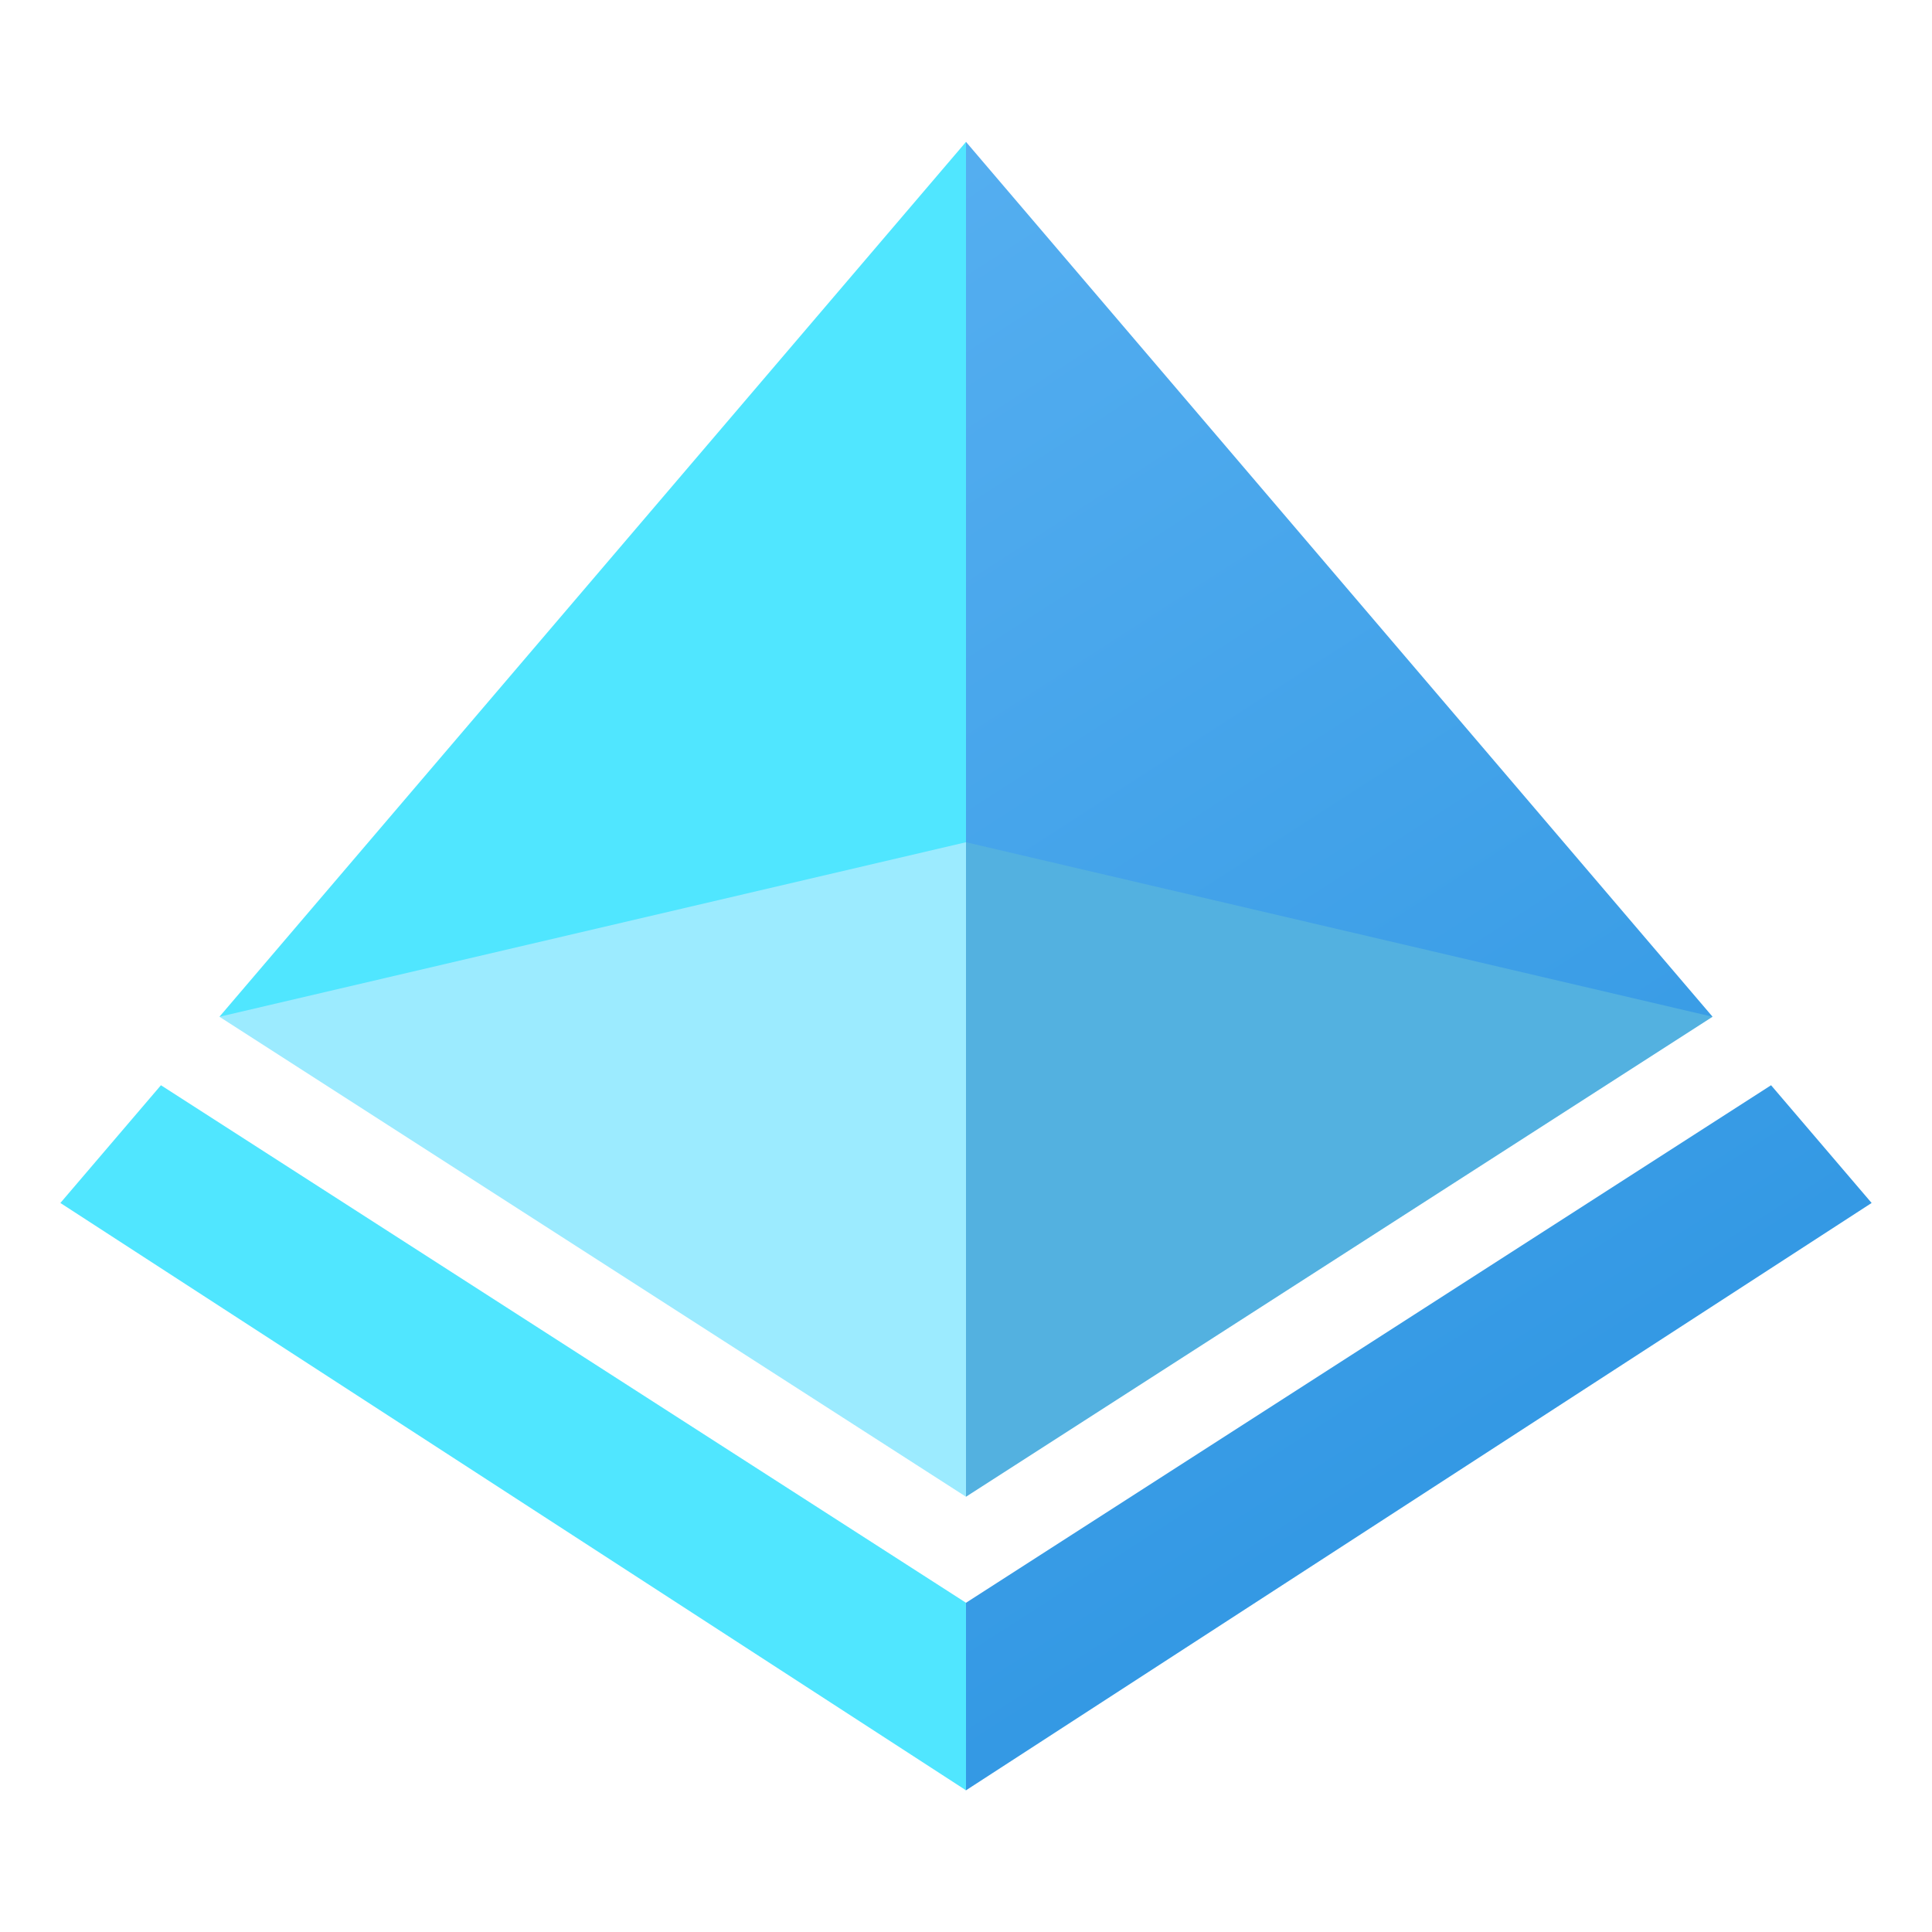
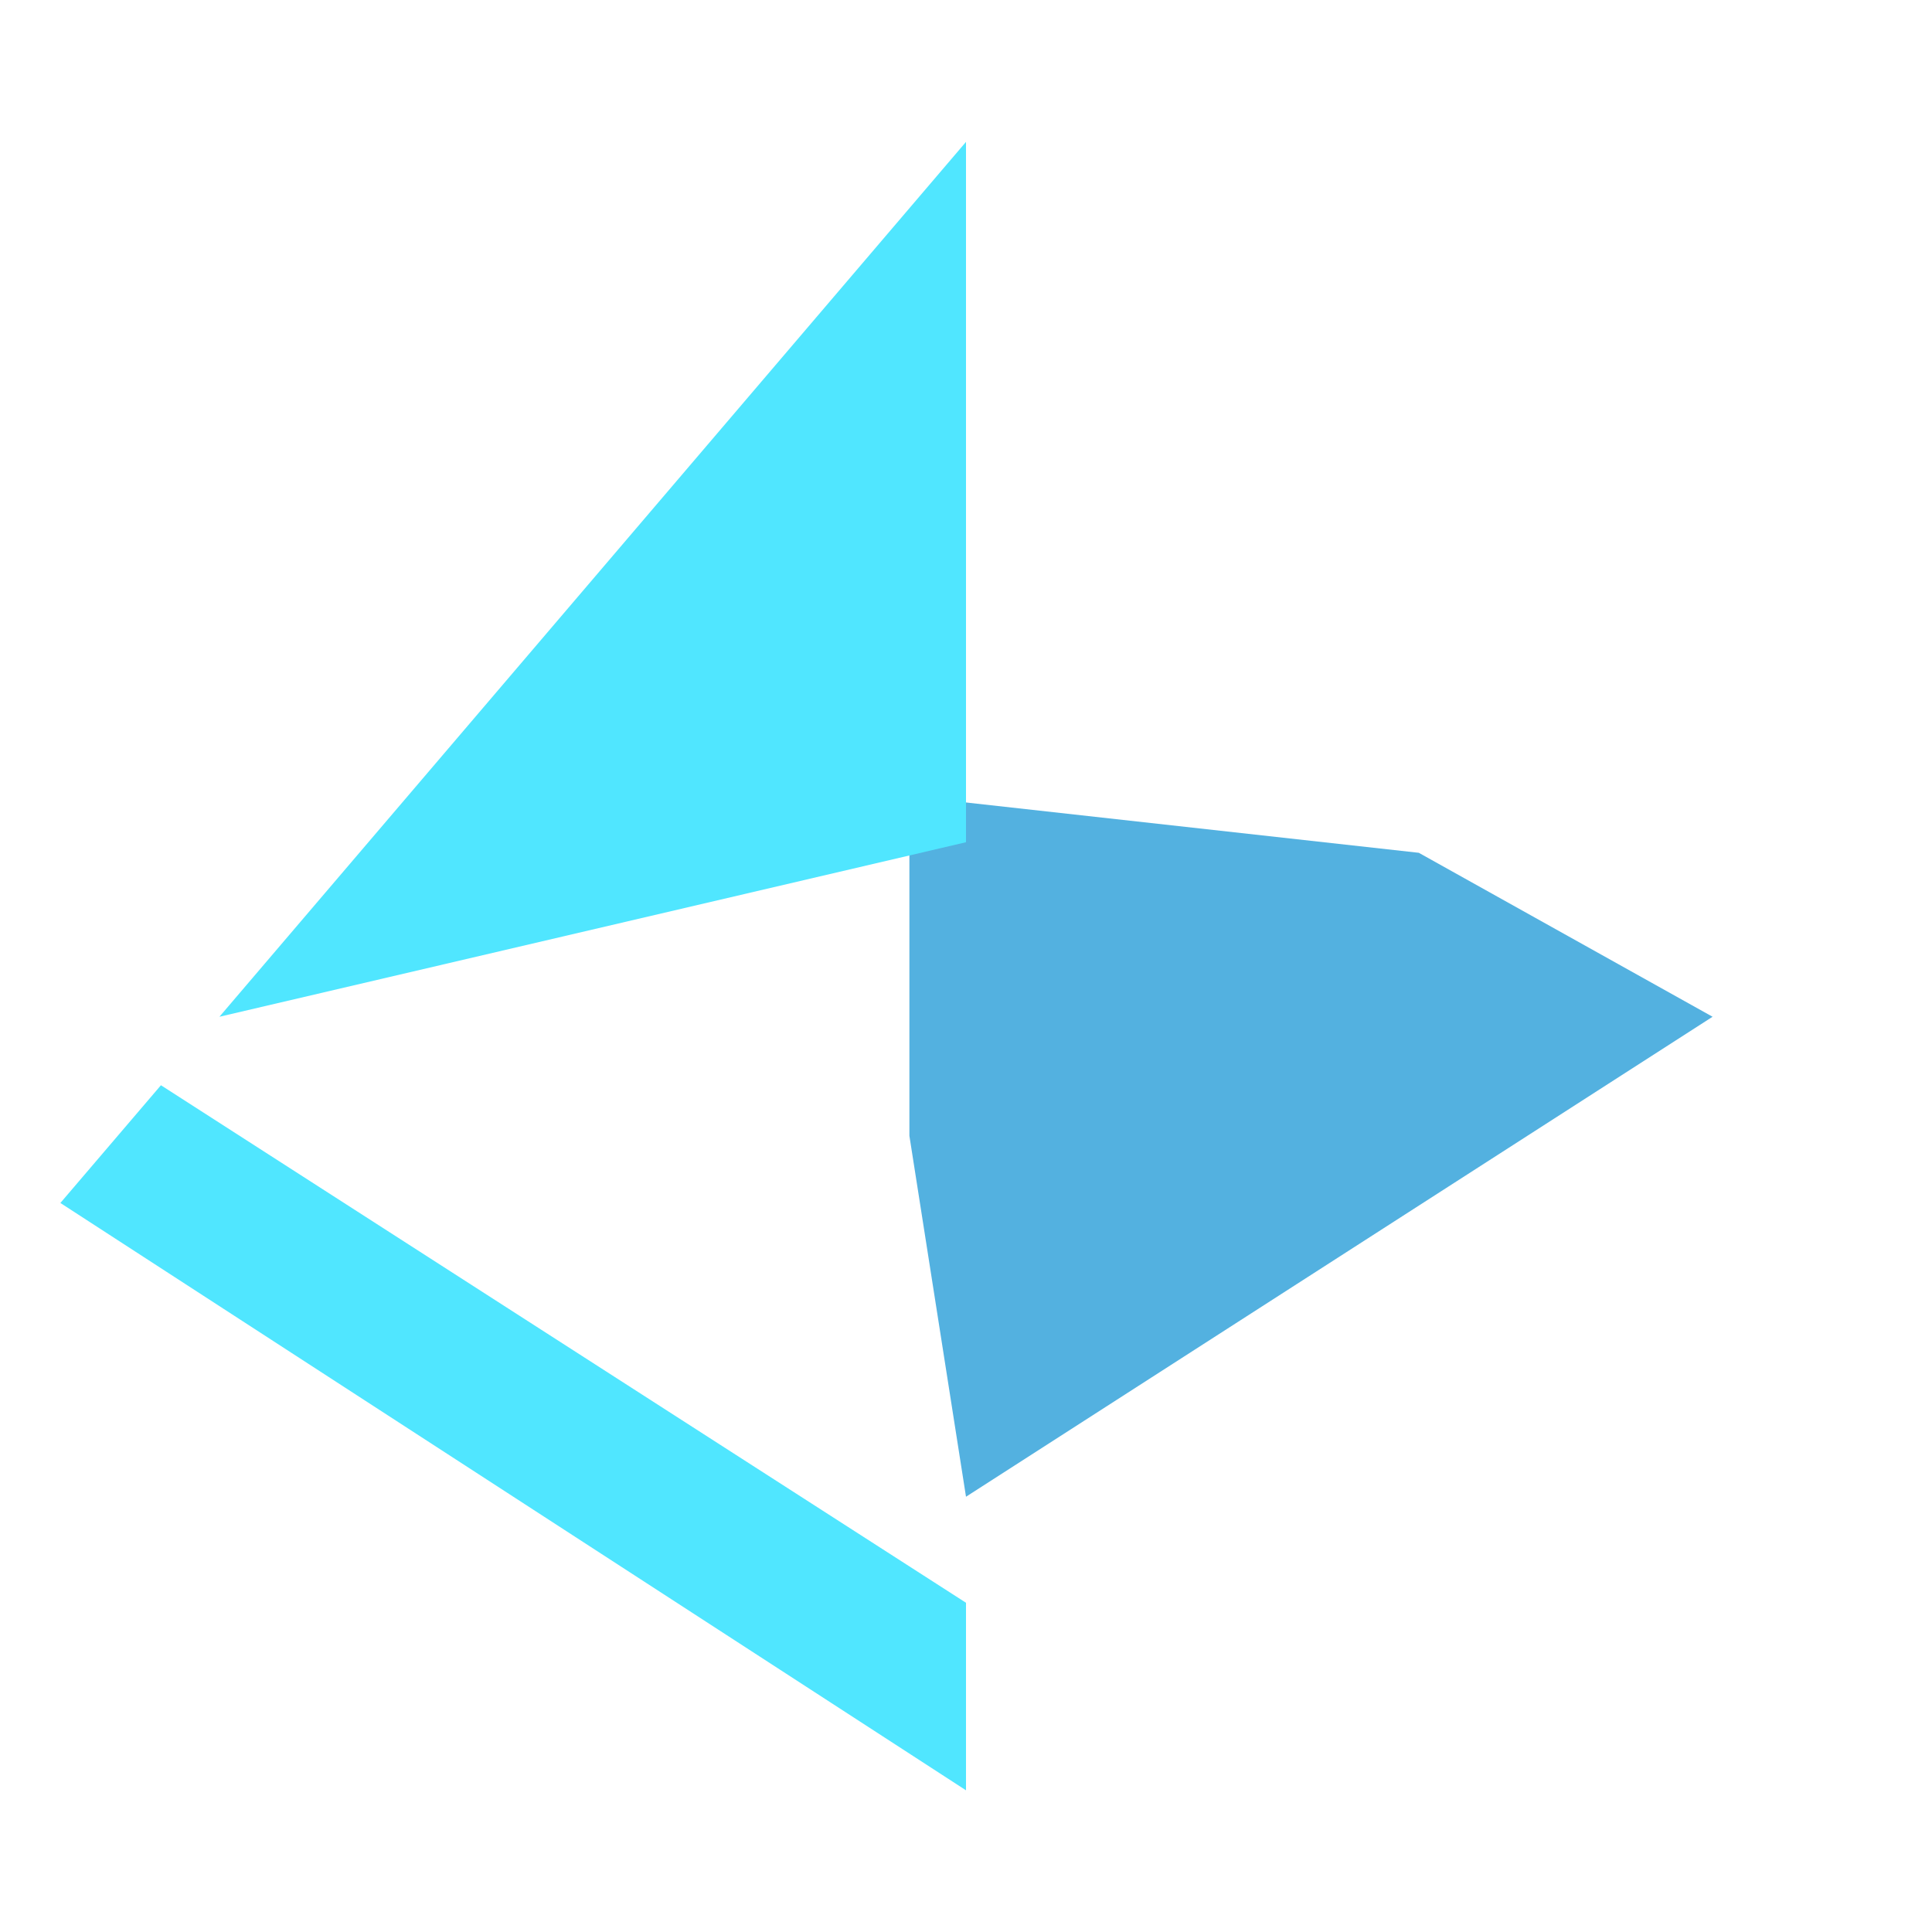
<svg xmlns="http://www.w3.org/2000/svg" width="1024" height="1024">
  <defs>
    <linearGradient id="a" x1="359" y1="184" x2="747" y2="786" gradientUnits="userSpaceOnUse">
      <stop offset="0" stop-color="#54aef0" />
      <stop offset="1" stop-color="#3499e4" />
    </linearGradient>
  </defs>
  <path fill="#53b1e0" d="M482,422L482,602,512,793.3,907.7,538.9,752,452,482,422Z" />
-   <path fill="url(#a)" d="M992,637.6,512,948.9,482,902l30-52.5L938.7,575.2ZM512,75.2,482,272l30,174.4,395.7,92.5Z" />
-   <path fill="#9cebff" d="M512,446.4L272,452,116.3,538.9,512,793.3,512,446.4Z" />
  <path fill="#50e6ff" d="M85.3,575.2,512,849.5v99.4L32,637.6Zm31-36.3L512,446.4V75.2Z" />
</svg>